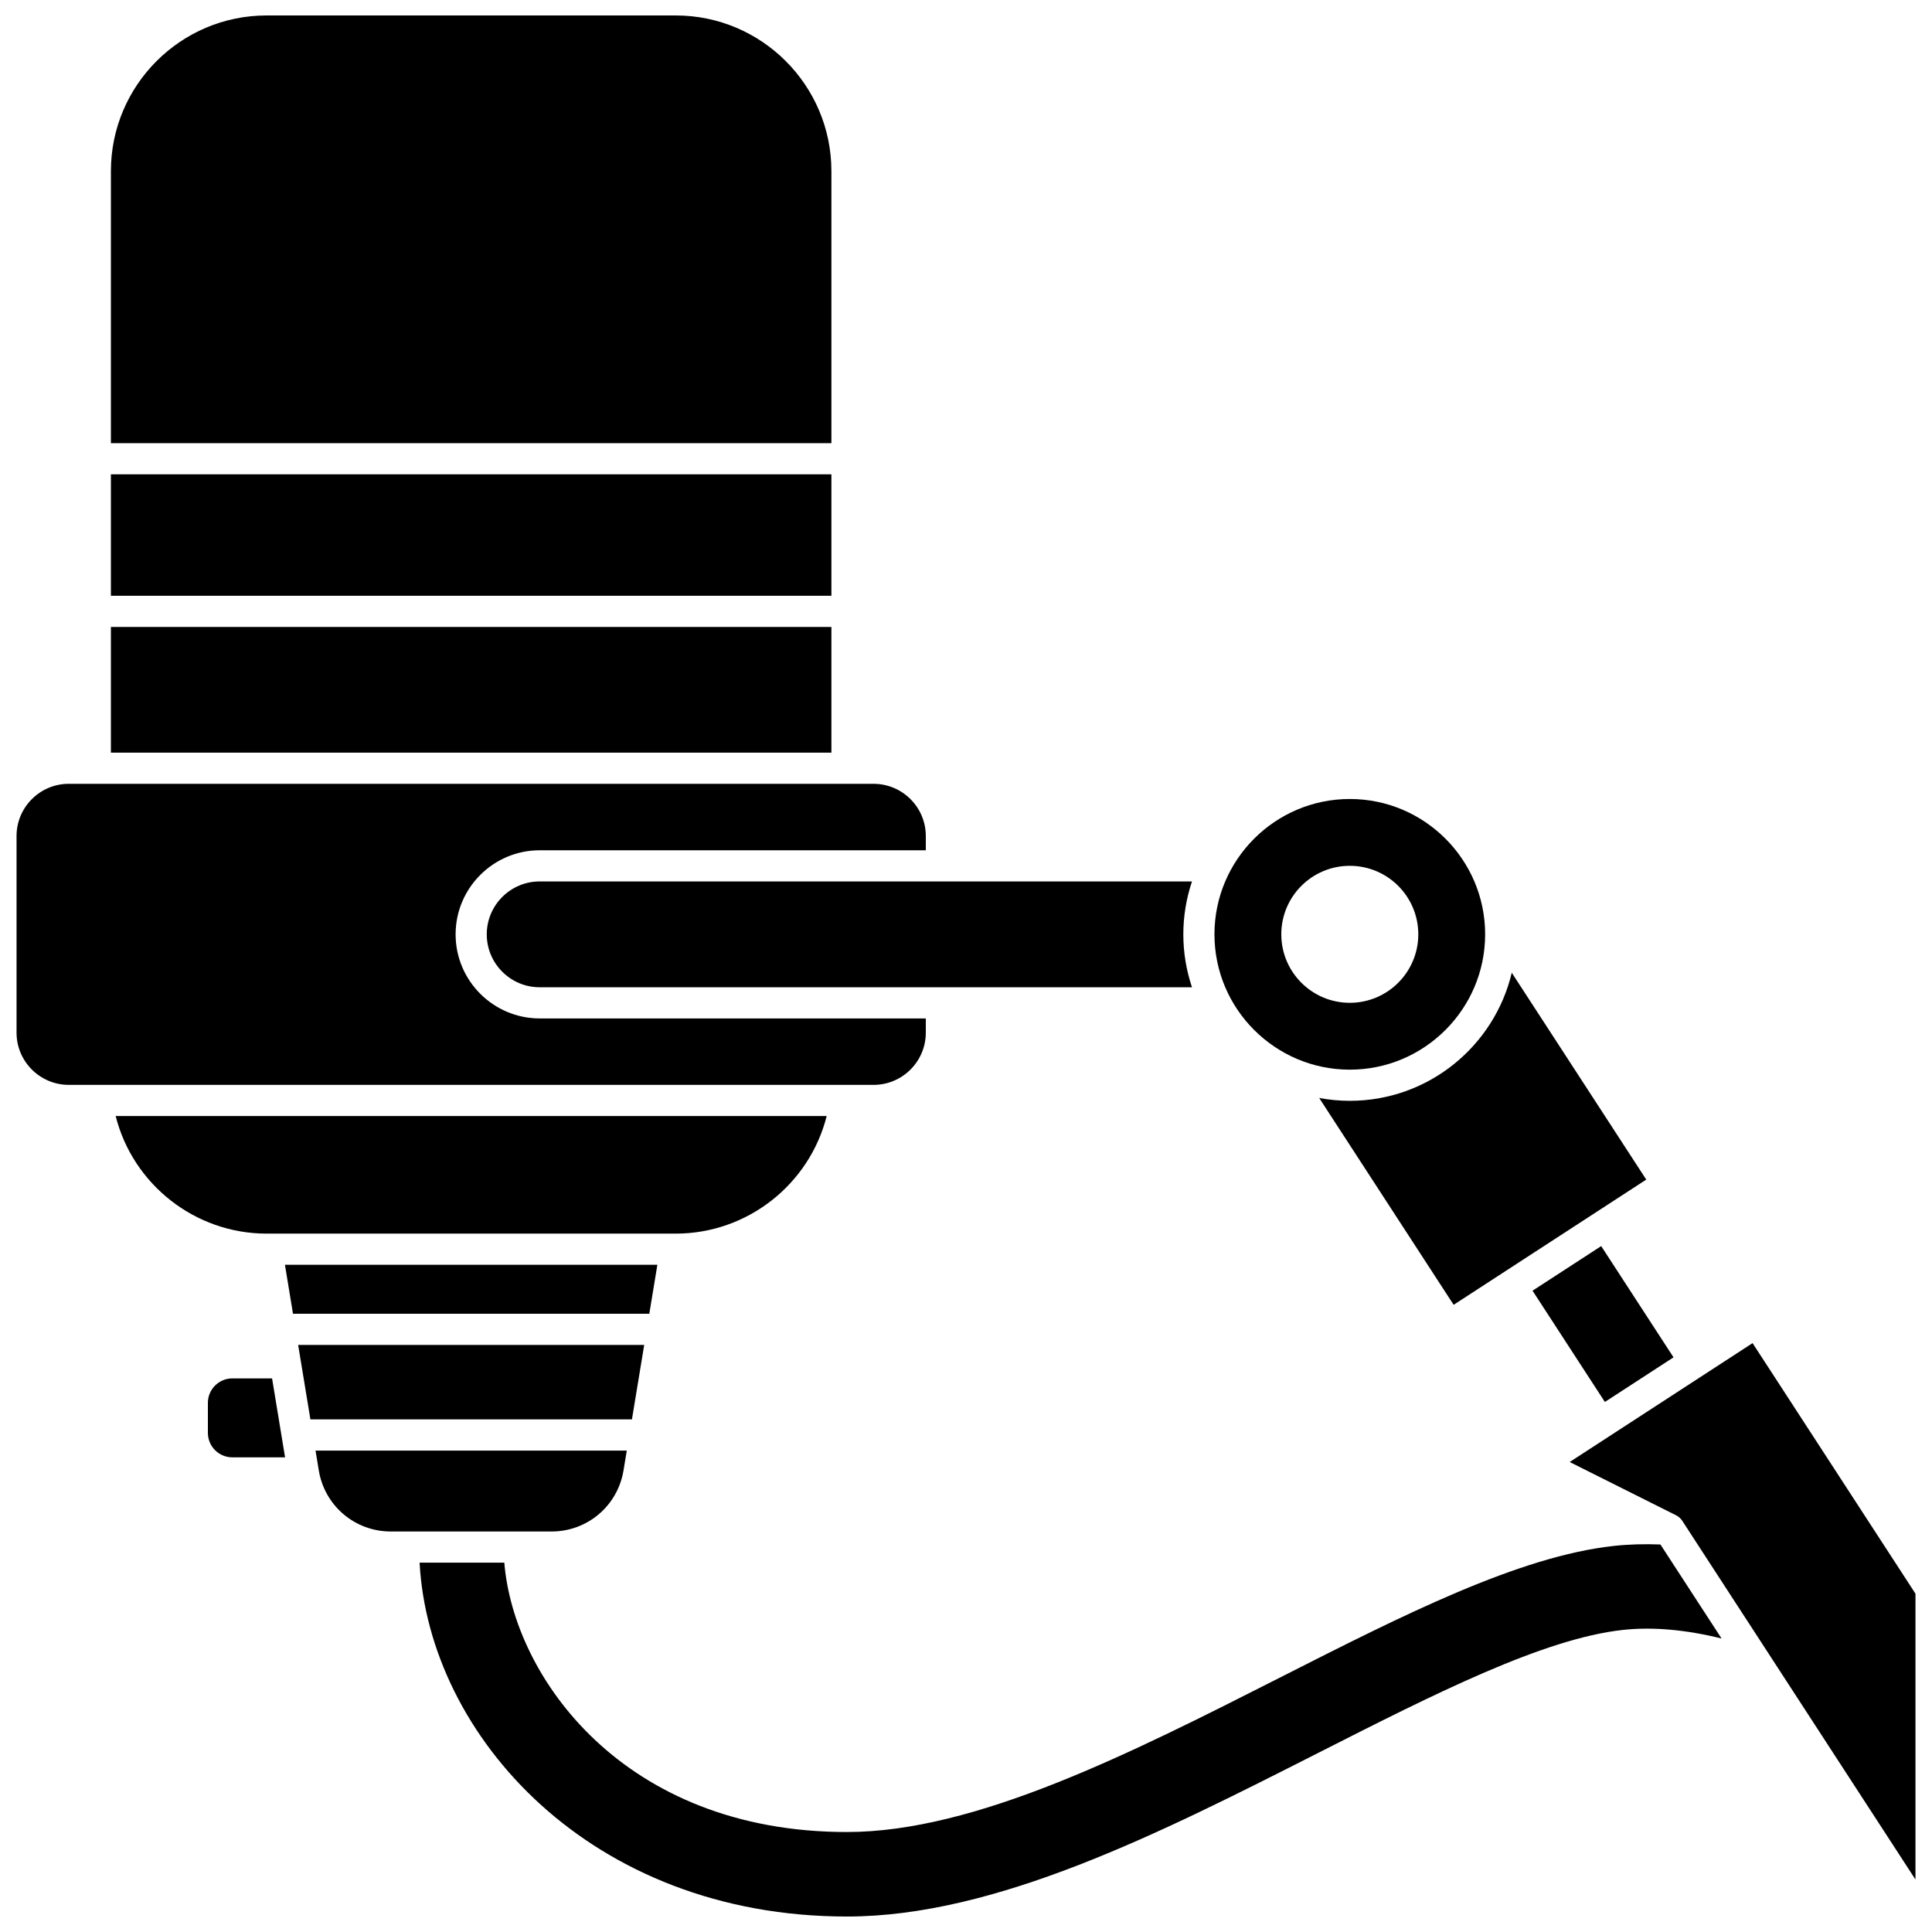
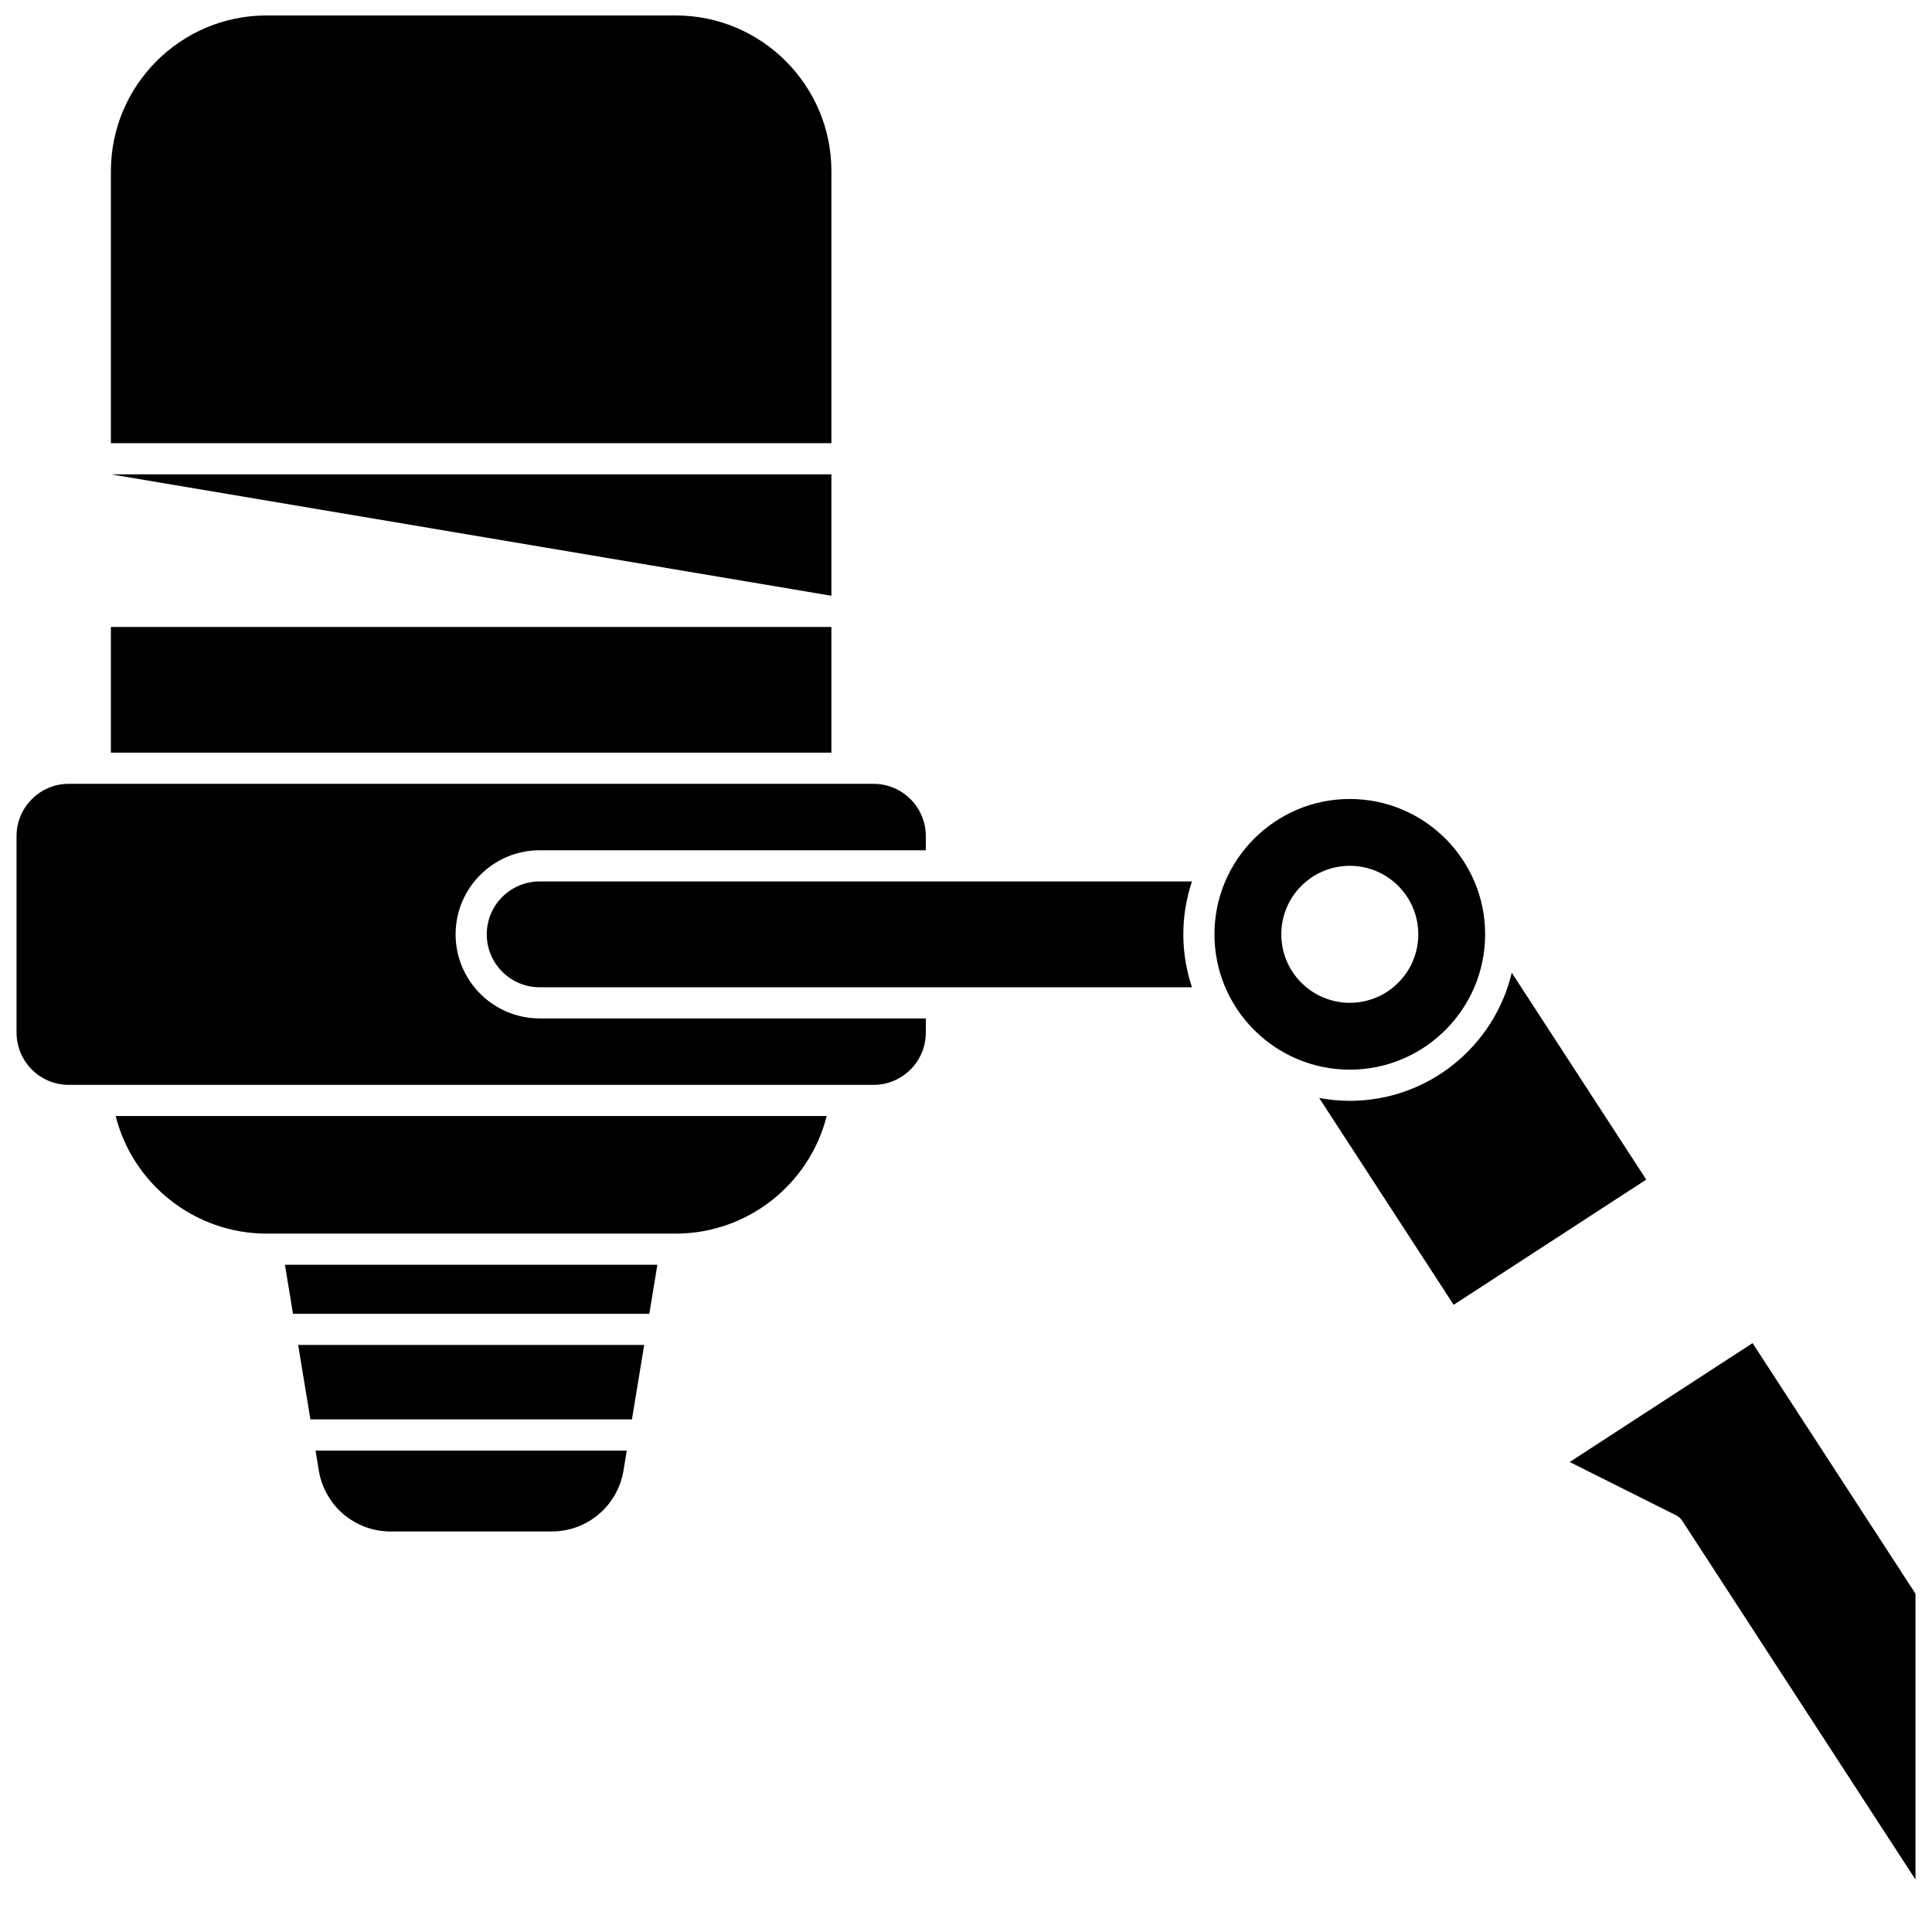
<svg xmlns="http://www.w3.org/2000/svg" width="800px" height="800px" version="1.1" viewBox="144 144 512 512">
  <defs>
    <clipPath id="d">
      <path d="m559 499h92.902v144h-92.902z" />
    </clipPath>
    <clipPath id="c">
      <path d="m173 148.09h192v113.91h-192z" />
    </clipPath>
    <clipPath id="b">
-       <path d="m255 553h346v98.902h-346z" />
-     </clipPath>
+       </clipPath>
    <clipPath id="a">
      <path d="m148.09 351h241.91v81h-241.91z" />
    </clipPath>
  </defs>
  <g clip-path="url(#d)">
    <path d="m608.45 499.94-48.465 31.508 28.211 14.129c0.656 0.328 1.215 0.824 1.613 1.441l61.812 95.082v-75.754z" />
  </g>
  <g clip-path="url(#c)">
    <path d="m364.33 189.35c0-22.75-18.504-41.254-41.254-41.254h-108.43c-22.746 0-41.254 18.504-41.254 41.254v72.098h190.94z" />
  </g>
  <path d="m287.02 377.59c-7.731 0-14.023 6.289-14.023 14.023 0 7.731 6.289 14.023 14.023 14.023h172.87c-1.48-4.41-2.297-9.121-2.297-14.023s0.816-9.613 2.297-14.023z" />
-   <path d="m173.39 269.7h190.94v32.184h-190.94z" />
-   <path d="m550.14 486.05 18.191-11.824 19.168 29.484-18.191 11.824z" />
+   <path d="m173.39 269.7h190.94v32.184z" />
  <path d="m173.39 310.15h190.94v33.309h-190.94z" />
  <path d="m501.71 427.47c19.777 0 35.867-16.09 35.867-35.867 0-19.777-16.09-35.863-35.867-35.863-19.777 0-35.867 16.09-35.867 35.863 0 19.777 16.09 35.867 35.867 35.867zm0-54.02c10.023 0 18.152 8.129 18.152 18.152 0 10.023-8.129 18.152-18.152 18.152-10.023 0-18.152-8.129-18.152-18.152 0-10.023 8.125-18.152 18.152-18.152z" />
  <path d="m501.71 435.73c-2.773 0-5.484-0.27-8.117-0.762l35.637 54.82 51.043-33.184-35.641-54.82c-4.606 19.438-22.098 33.945-42.922 33.945z" />
  <path d="m309.24 533.67 0.863-5.254h-82.484l0.863 5.254c1.547 9.383 9.566 16.191 19.074 16.191h42.609c9.508 0 17.531-6.809 19.074-16.191z" />
  <g clip-path="url(#b)">
-     <path d="m571.73 553.68c-25.137 2.719-55.844 18.305-88.355 34.805-39.734 20.168-80.816 41.02-114.92 41.02-59.312 0-88.348-41.16-90.805-71.391h-22.453c2.445 45.883 45.277 93.785 113.26 93.785 39.457 0 82.973-22.086 125.05-43.445 30.637-15.551 59.566-30.23 80.625-32.512 7.879-0.848 16.648-0.062 26.102 2.281l-16.203-24.918c-4.223-0.164-8.352-0.051-12.305 0.375z" />
-   </g>
+     </g>
  <path d="m314.72 500.42h-91.707l3.246 19.73h85.211z" />
  <g clip-path="url(#a)">
    <path d="m389.35 417.66v-3.766h-102.33c-12.285 0-22.281-9.996-22.281-22.281s9.996-22.281 22.281-22.281h102.33v-3.766c0-7.633-6.211-13.844-13.844-13.844l-213.28-0.004c-7.633 0-13.844 6.211-13.844 13.844v52.098c0 7.633 6.211 13.844 13.844 13.844h213.28c7.633 0 13.844-6.211 13.844-13.844z" />
  </g>
  <path d="m318.21 479.18h-98.699l2.137 12.984h94.426z" />
  <path d="m323.08 470.92c19.039 0 35.457-13.102 40-31.164h-188.43c4.543 18.059 20.969 31.164 40 31.164z" />
-   <path d="m205.57 509.29c-3.57 0-6.477 2.906-6.477 6.477v7.969c0 3.57 2.906 6.477 6.477 6.477h13.977l-3.445-20.922z" />
</svg>